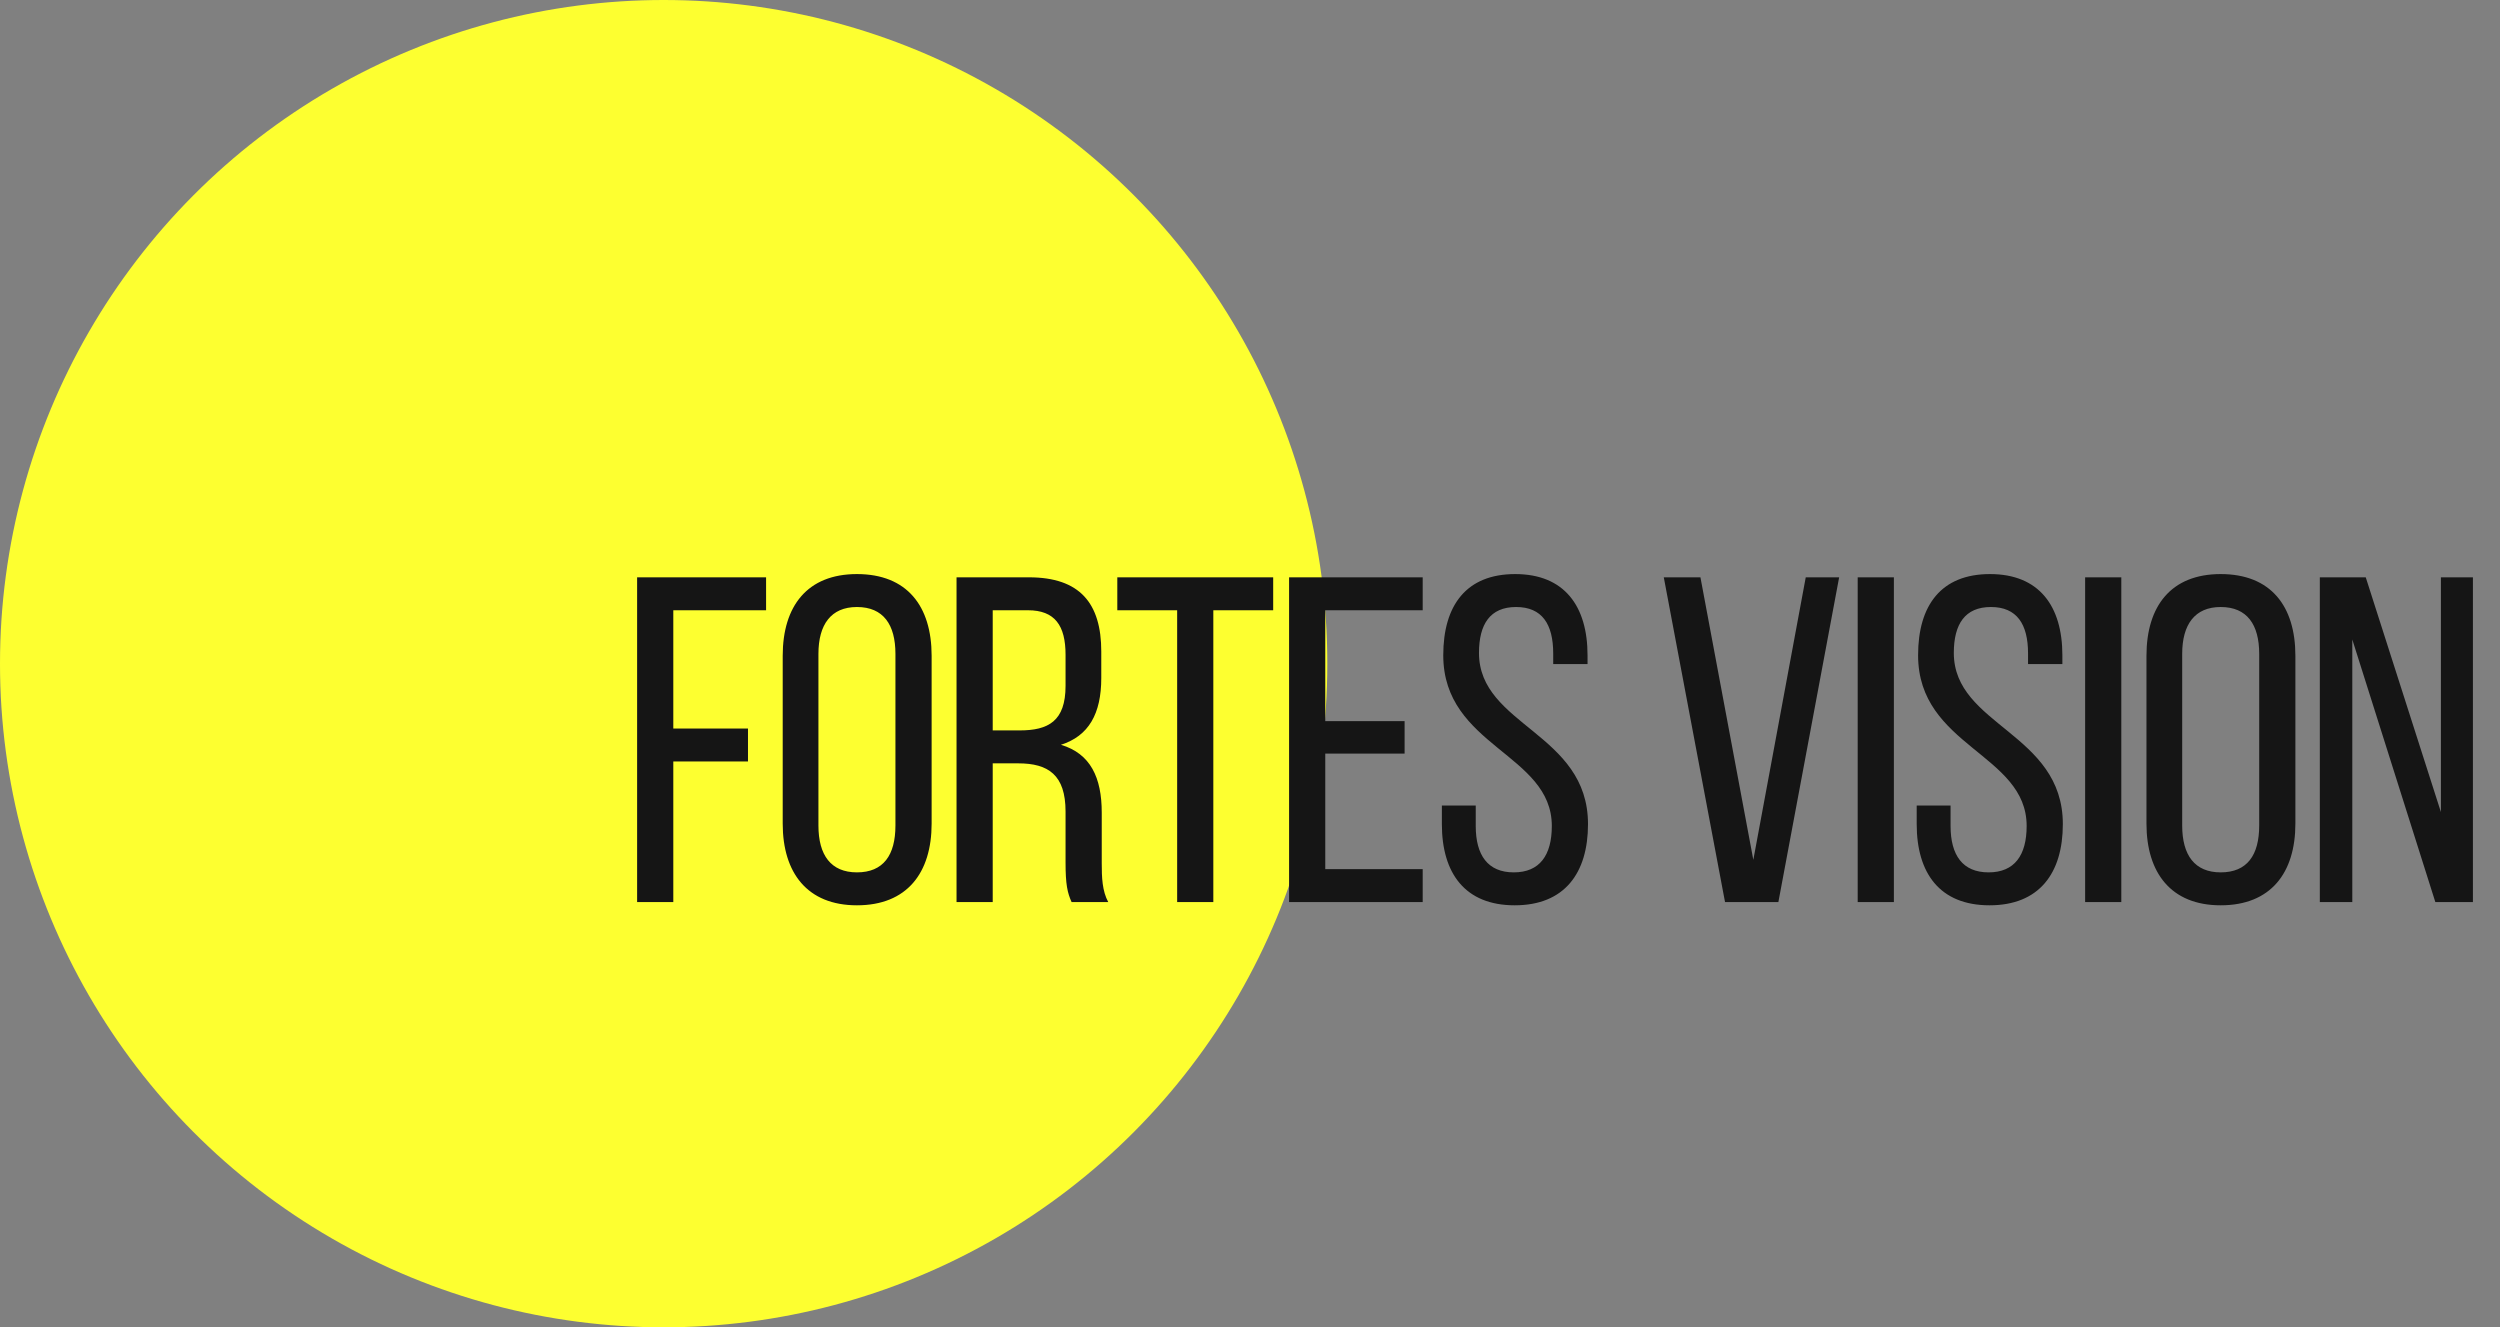
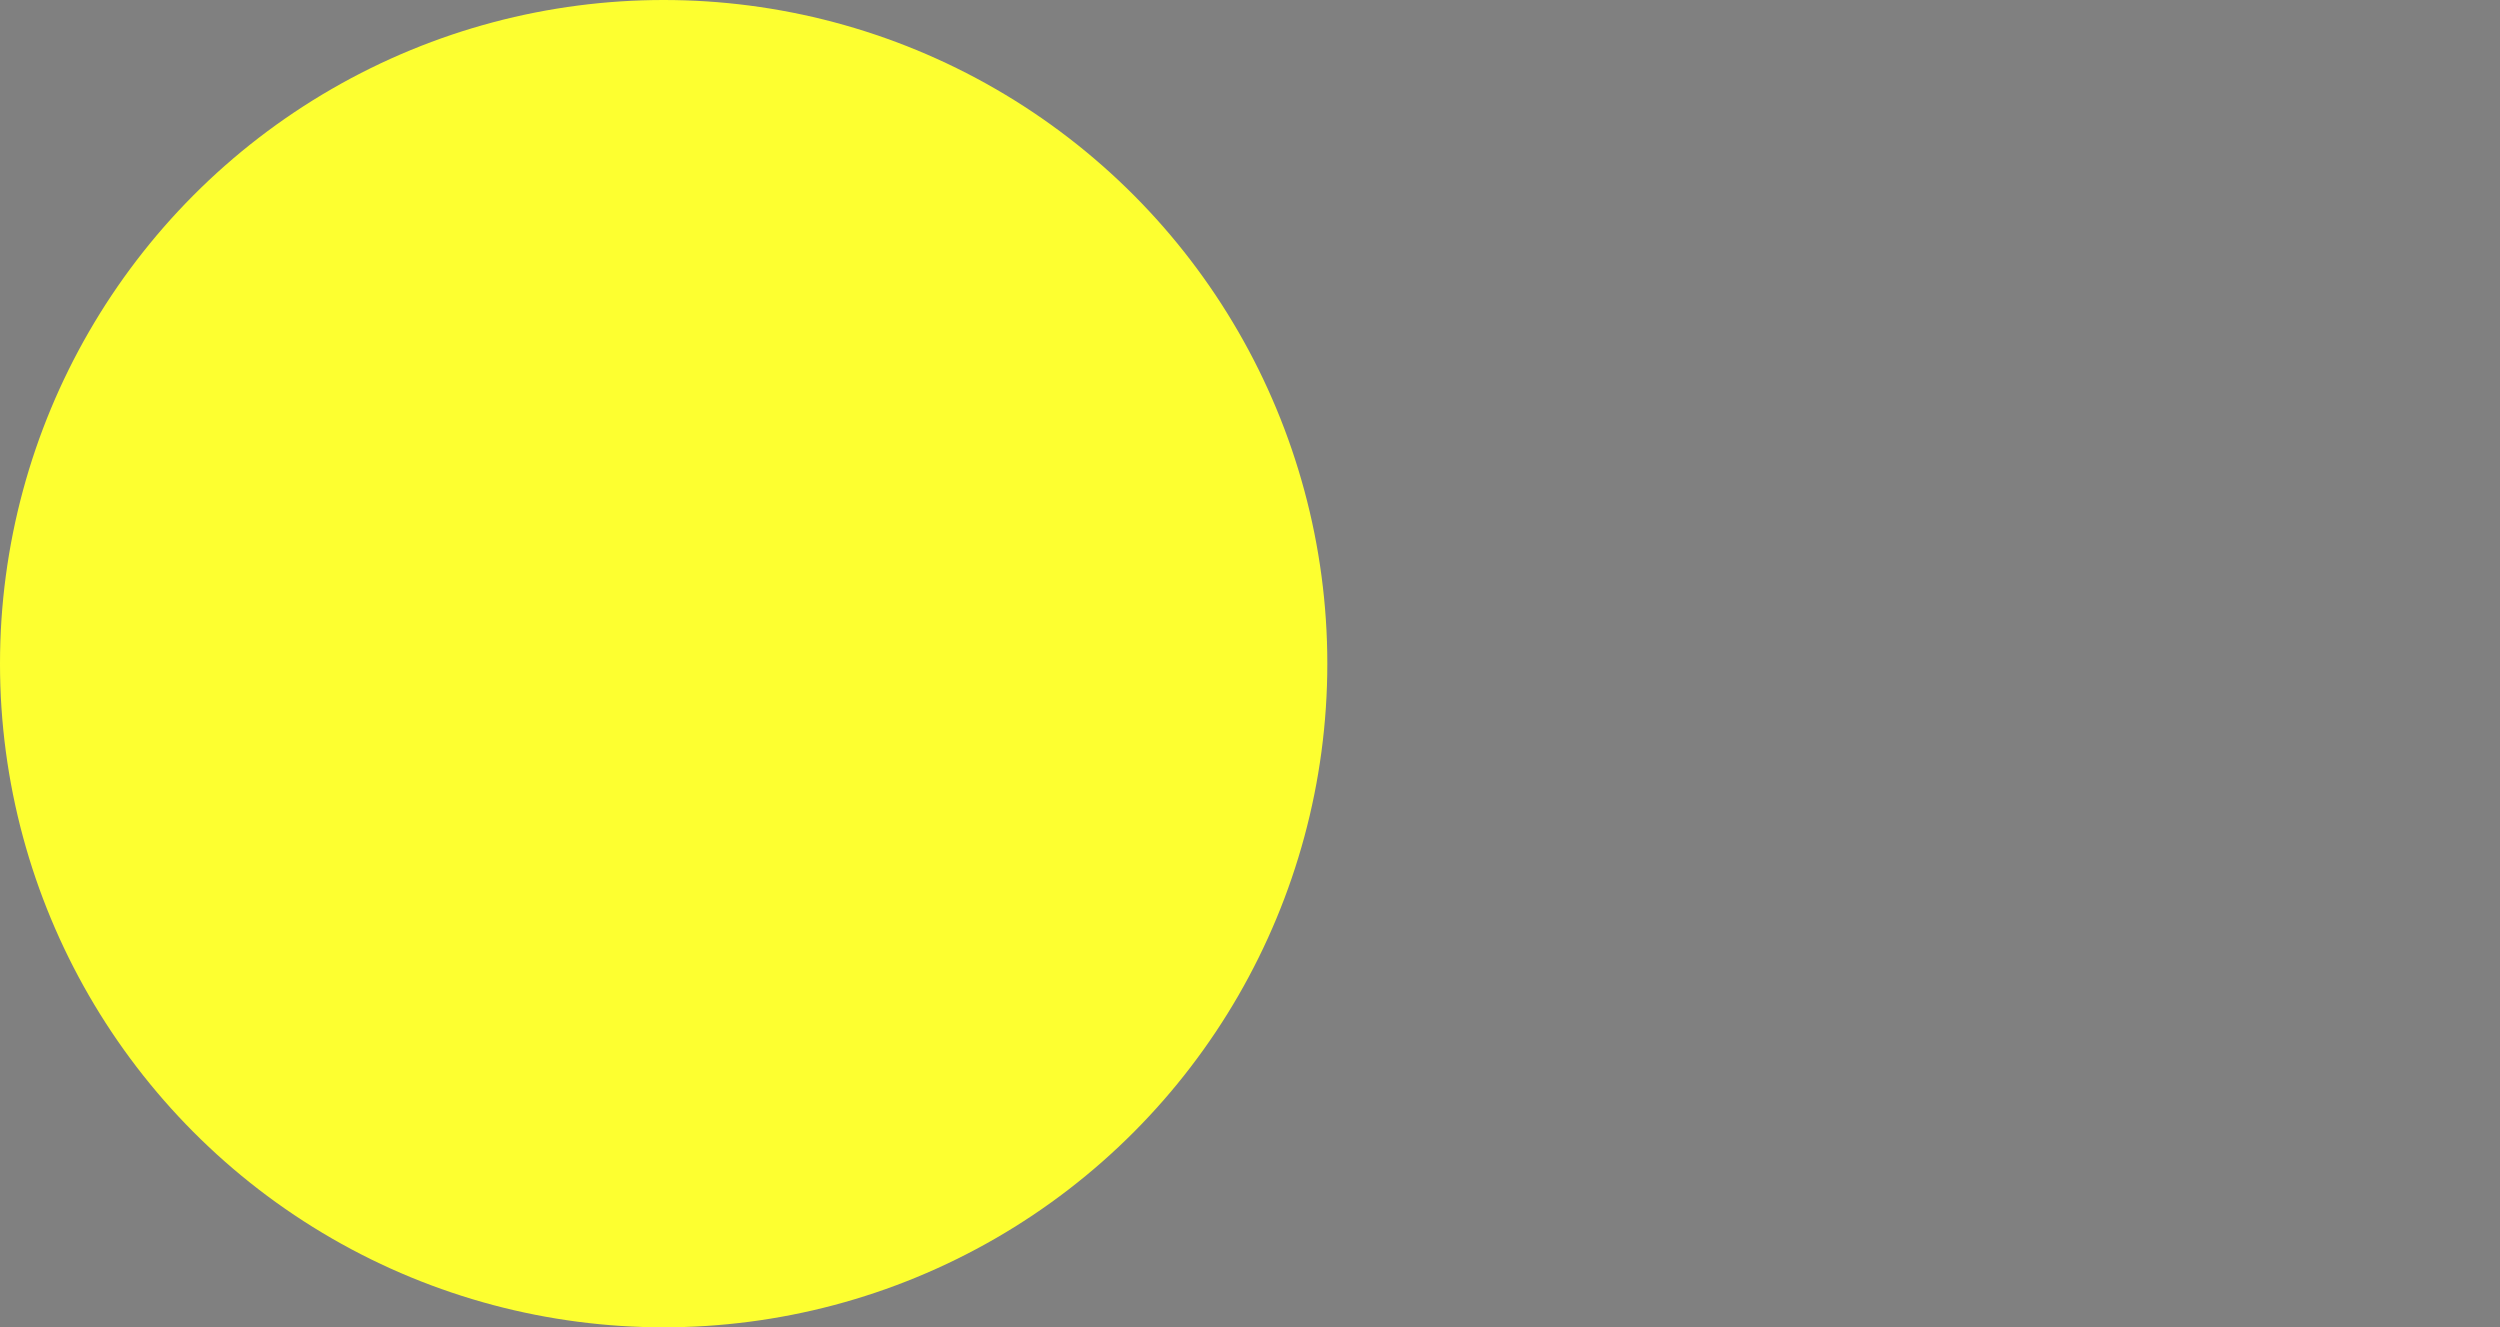
<svg xmlns="http://www.w3.org/2000/svg" width="194" height="103" viewBox="0 0 194 103" fill="none">
  <rect x="0" y="0" width="194" height="103" fill="#808080" stroke="none" />
  <circle cx="51.5" cy="51.5" r="51.5" fill="#FDFF30" />
-   <path d="M52.248 56.536H58.044V59.092H52.248V70H49.44V44.8H59.448V47.356H52.248V56.536ZM60.738 63.916V50.884C60.738 47.032 62.646 44.548 66.498 44.548C70.386 44.548 72.294 47.032 72.294 50.884V63.916C72.294 67.732 70.386 70.252 66.498 70.252C62.646 70.252 60.738 67.732 60.738 63.916ZM63.51 50.74V64.06C63.51 66.364 64.482 67.696 66.498 67.696C68.55 67.696 69.486 66.364 69.486 64.06V50.74C69.486 48.472 68.55 47.104 66.498 47.104C64.482 47.104 63.51 48.472 63.51 50.74ZM74.227 44.8H79.843C83.803 44.8 85.459 46.816 85.459 50.56V52.612C85.459 55.384 84.487 57.112 82.327 57.796C84.631 58.48 85.495 60.352 85.495 63.052V66.976C85.495 68.092 85.531 69.136 85.999 70H83.155C82.831 69.28 82.687 68.632 82.687 66.94V62.98C82.687 60.136 81.355 59.236 79.015 59.236H77.035V70H74.227V44.8ZM77.035 56.68H79.123C81.355 56.68 82.687 55.96 82.687 53.224V50.812C82.687 48.544 81.859 47.356 79.771 47.356H77.035V56.68ZM94.154 70H91.347V47.356H86.703V44.8H98.799V47.356H94.154V70ZM102.841 55.96H108.997V58.48H102.841V67.444H110.401V70H100.033V44.8H110.401V47.356H102.841V55.96ZM117.577 44.548C121.393 44.548 123.193 47.032 123.193 50.848V51.532H120.529V50.704C120.529 48.436 119.665 47.104 117.649 47.104C115.633 47.104 114.769 48.436 114.769 50.668C114.769 56.32 123.229 56.86 123.229 63.952C123.229 67.768 121.393 70.252 117.541 70.252C113.689 70.252 111.889 67.768 111.889 63.952V62.512H114.517V64.096C114.517 66.364 115.453 67.696 117.469 67.696C119.485 67.696 120.421 66.364 120.421 64.096C120.421 58.48 111.997 57.94 111.997 50.848C111.997 46.96 113.797 44.548 117.577 44.548ZM129.11 44.8H131.954L136.058 66.724L140.126 44.8H142.718L138.002 70H133.862L129.11 44.8ZM144.157 44.8H146.965V70H144.157V44.8ZM154.424 44.548C158.24 44.548 160.04 47.032 160.04 50.848V51.532H157.376V50.704C157.376 48.436 156.512 47.104 154.496 47.104C152.48 47.104 151.616 48.436 151.616 50.668C151.616 56.32 160.076 56.86 160.076 63.952C160.076 67.768 158.24 70.252 154.388 70.252C150.536 70.252 148.736 67.768 148.736 63.952V62.512H151.364V64.096C151.364 66.364 152.3 67.696 154.316 67.696C156.332 67.696 157.268 66.364 157.268 64.096C157.268 58.48 148.844 57.94 148.844 50.848C148.844 46.96 150.644 44.548 154.424 44.548ZM161.806 44.8H164.614V70H161.806V44.8ZM166.566 63.916V50.884C166.566 47.032 168.474 44.548 172.326 44.548C176.214 44.548 178.122 47.032 178.122 50.884V63.916C178.122 67.732 176.214 70.252 172.326 70.252C168.474 70.252 166.566 67.732 166.566 63.916ZM169.338 50.74V64.06C169.338 66.364 170.31 67.696 172.326 67.696C174.378 67.696 175.314 66.364 175.314 64.06V50.74C175.314 48.472 174.378 47.104 172.326 47.104C170.31 47.104 169.338 48.472 169.338 50.74ZM182.538 49.624V70H180.018V44.8H183.582L189.414 63.016V44.8H191.898V70H188.982L182.538 49.624Z" fill="#151515" />
</svg>